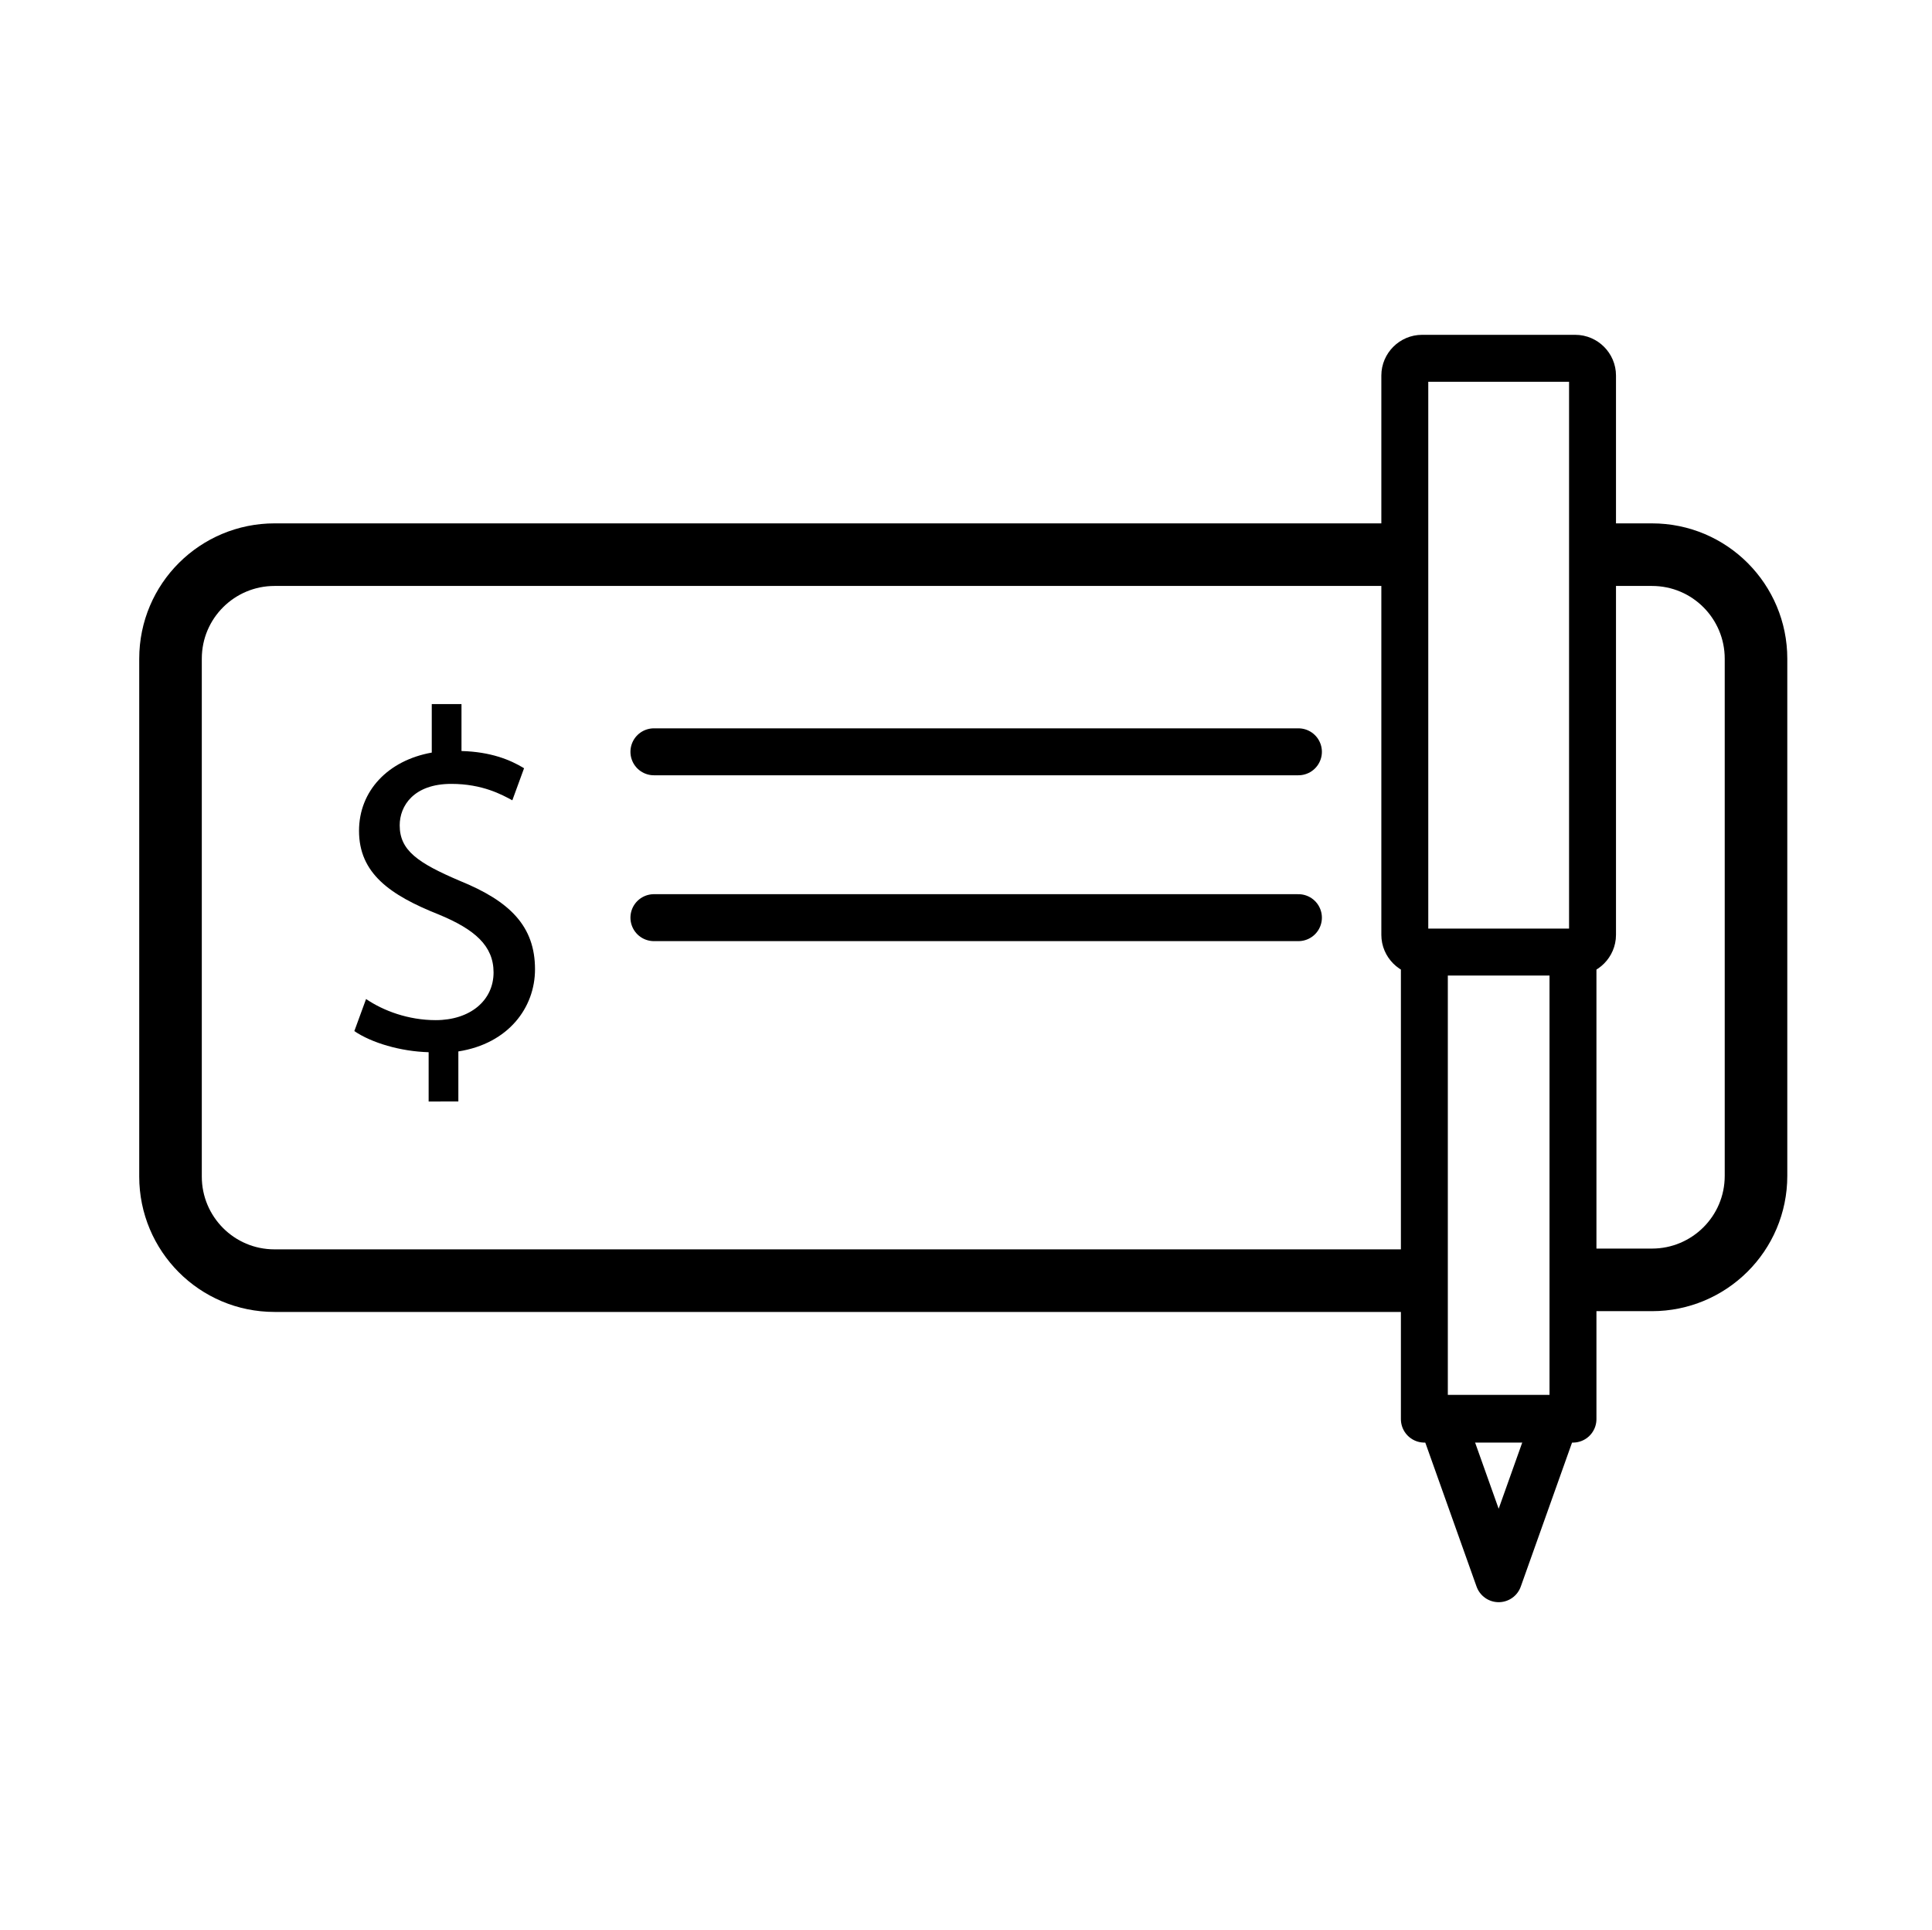
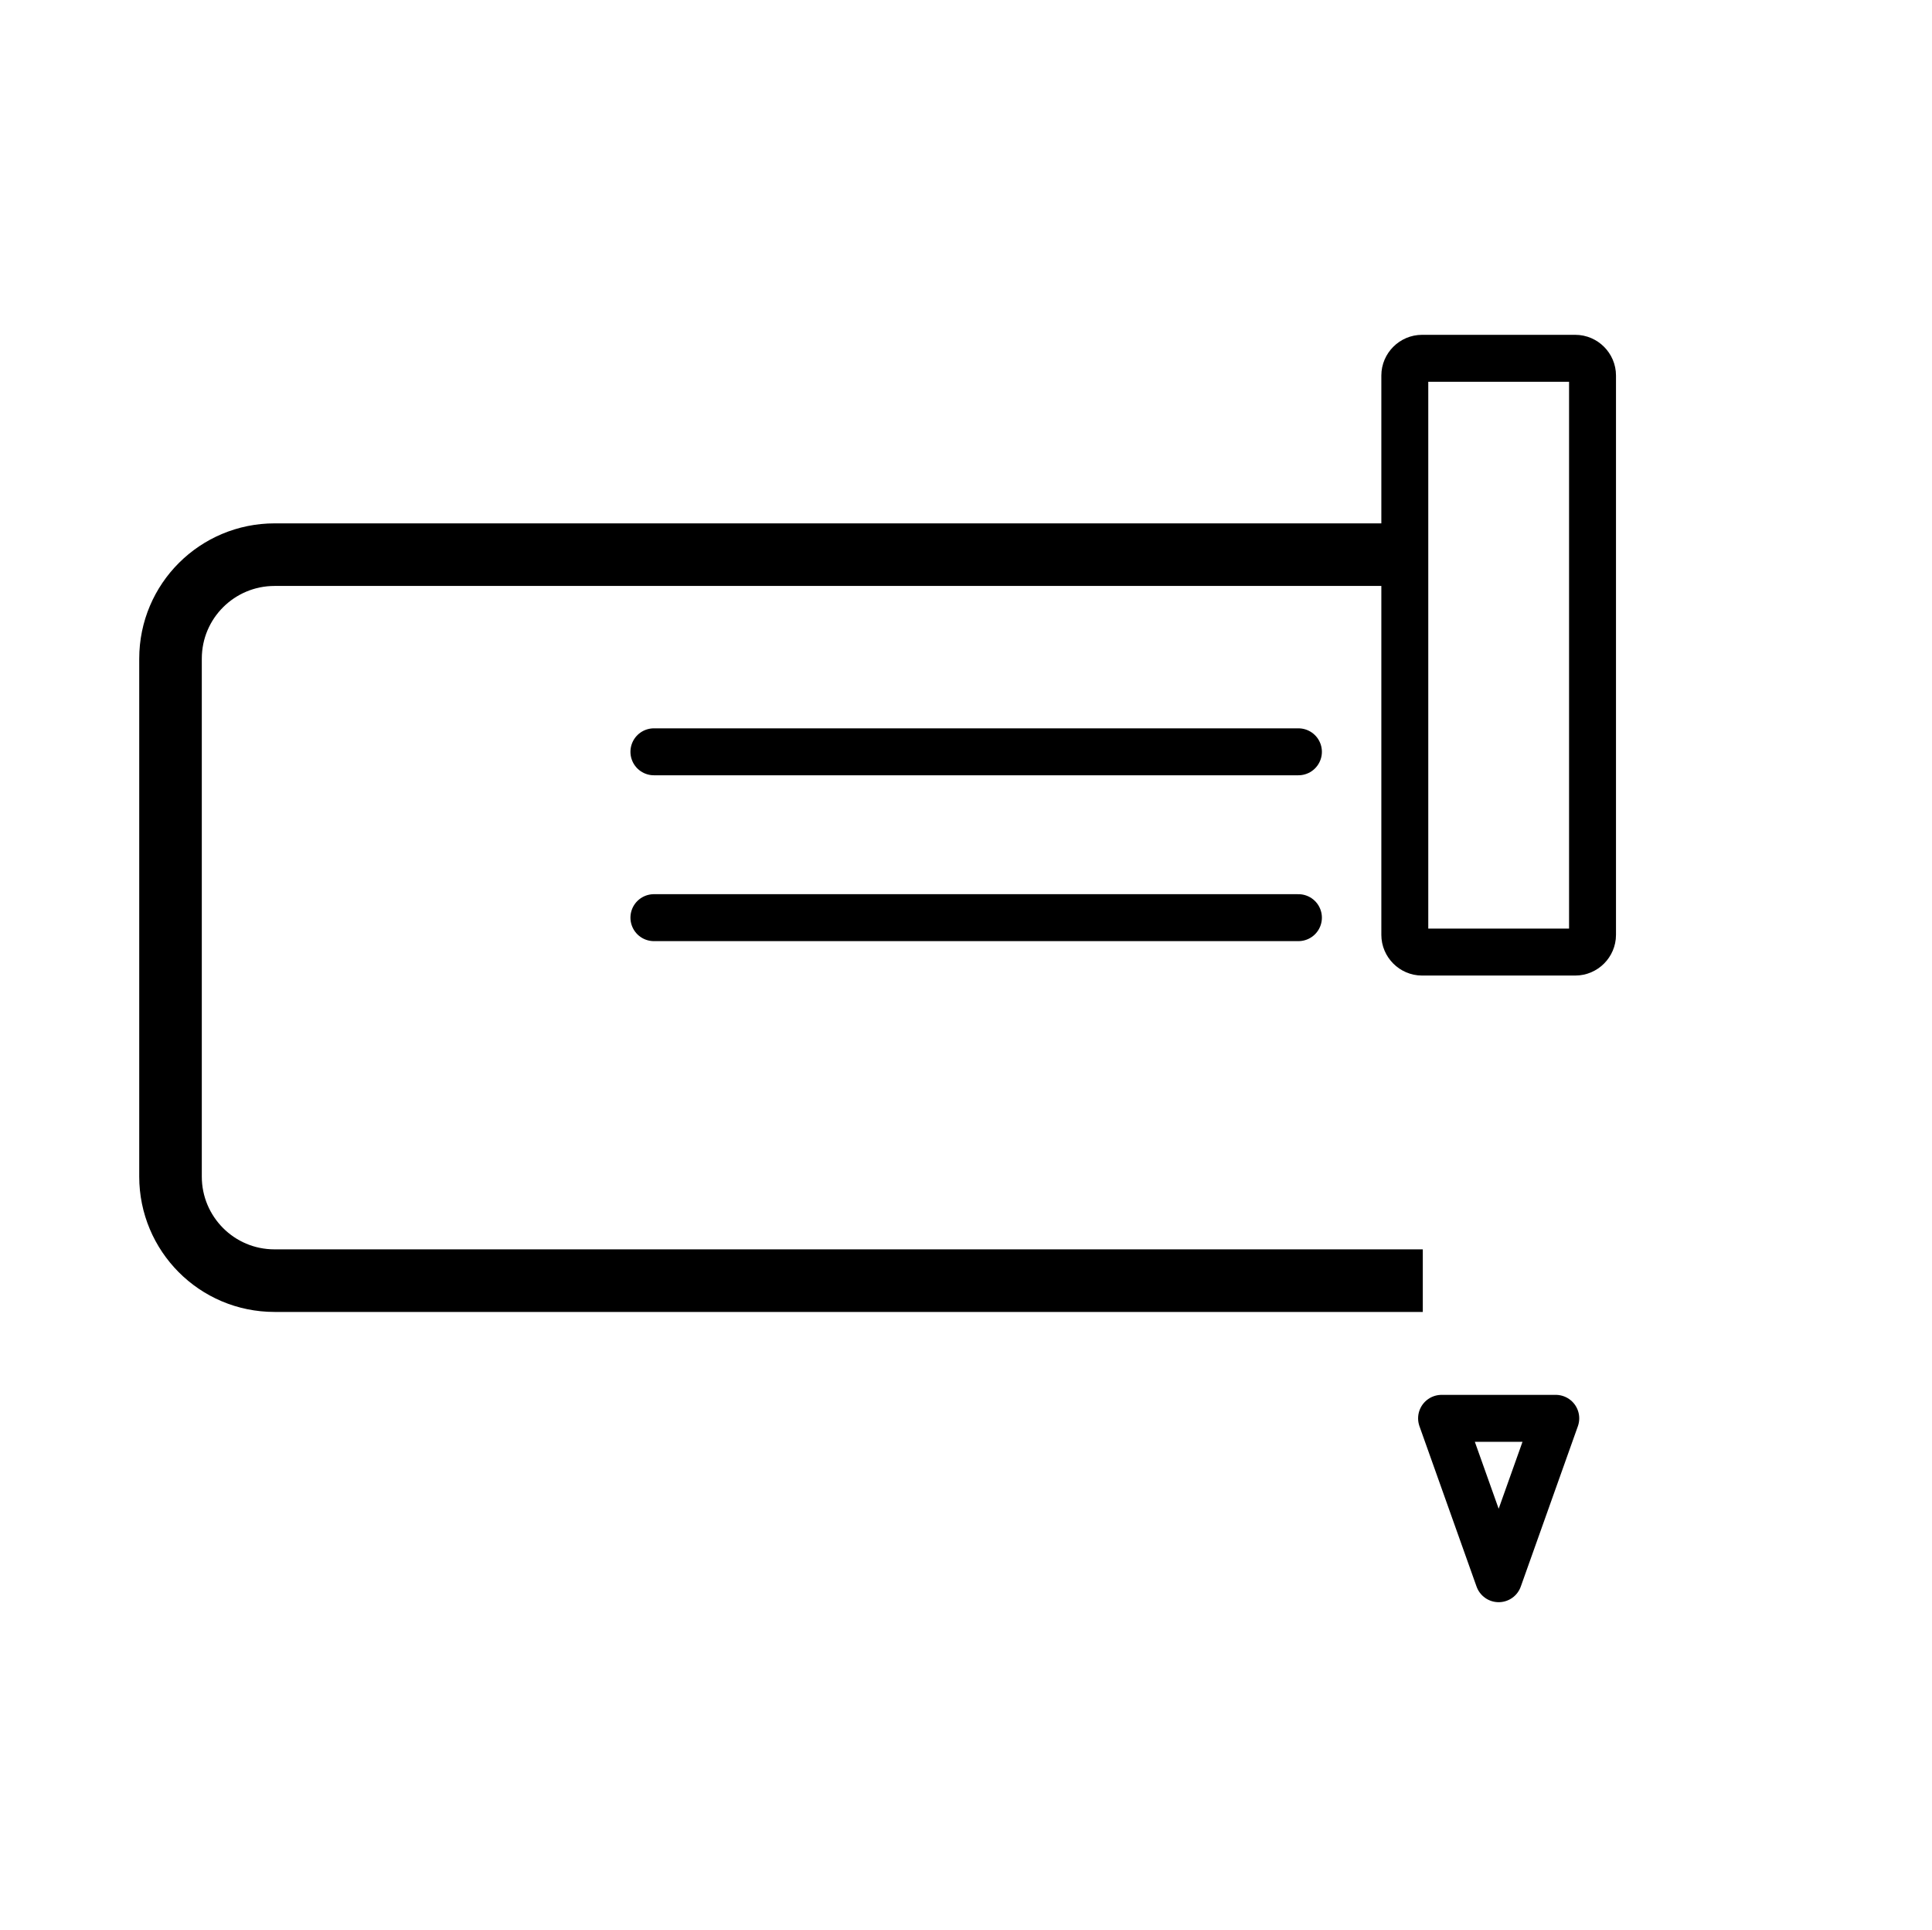
<svg xmlns="http://www.w3.org/2000/svg" version="1.1" id="Capa_1" x="0px" y="0px" viewBox="0 0 247 246.7" style="enable-background:new 0 0 247 246.7;" xml:space="preserve">
  <style type="text/css">
	.st0{fill:none;stroke:#000000;stroke-width:6;stroke-linecap:round;stroke-linejoin:round;stroke-miterlimit:10;}
	.st1{fill:none;stroke:#000000;stroke-width:8;stroke-miterlimit:10;}
	.st2{fill:none;}
</style>
  <g>
    <polygon class="st0" points="191.6,201.8 198.9,181.3 184.3,181.3  " />
-     <path class="st1" d="M204.5,70.9h6.7c7.4,0,13.3,6,13.3,13.3v66.1c0,7.4-6,13.3-13.3,13.3h-10.3" />
    <path class="st1" d="M181.9,163.7H35.1c-7.4,0-13.3-6-13.3-13.3V84.2c0-7.4,6-13.3,13.3-13.3H180" />
    <line class="st0" x1="83.6" y1="96.1" x2="166" y2="96.1" />
    <line class="st0" x1="83.6" y1="117.3" x2="166" y2="117.3" />
    <path class="st0" d="M201.4,121.7h-19.6c-1.2,0-2.2-1-2.2-2.2V48c0-1.2,1-2.2,2.2-2.2h19.6c1.2,0,2.2,1,2.2,2.2v71.5   C203.6,120.7,202.6,121.7,201.4,121.7z" />
-     <polyline class="st0" points="201.1,124 201.1,181.4 182.1,181.4 182.1,124  " />
    <g>
-       <path d="M54.8,140.7v-6.2c-3.6-0.1-7.3-1.2-9.5-2.7l1.5-4.1c2.2,1.5,5.4,2.7,8.9,2.7c4.4,0,7.4-2.5,7.4-6.1c0-3.4-2.4-5.5-7-7.4    c-6.3-2.5-10.2-5.3-10.2-10.7c0-5.1,3.7-9,9.3-10V90h3.8v6c3.7,0.1,6.2,1.1,8,2.2l-1.5,4.1c-1.3-0.7-3.8-2.1-7.8-2.1    c-4.8,0-6.6,2.8-6.6,5.3c0,3.2,2.3,4.8,7.7,7.1c6.4,2.6,9.6,5.8,9.6,11.3c0,4.9-3.4,9.5-9.8,10.5v6.4H54.8z" />
-     </g>
+       </g>
  </g>
-   <rect x="-0.1" y="0.5" class="st2" width="246.5" height="246.5" />
  <g>
</g>
  <g>
</g>
  <g>
</g>
  <g>
</g>
  <g>
</g>
  <g>
</g>
  <g>
</g>
  <g>
</g>
  <g>
</g>
  <g>
</g>
  <g>
</g>
  <g>
</g>
  <g>
</g>
  <g>
</g>
  <g>
</g>
</svg>